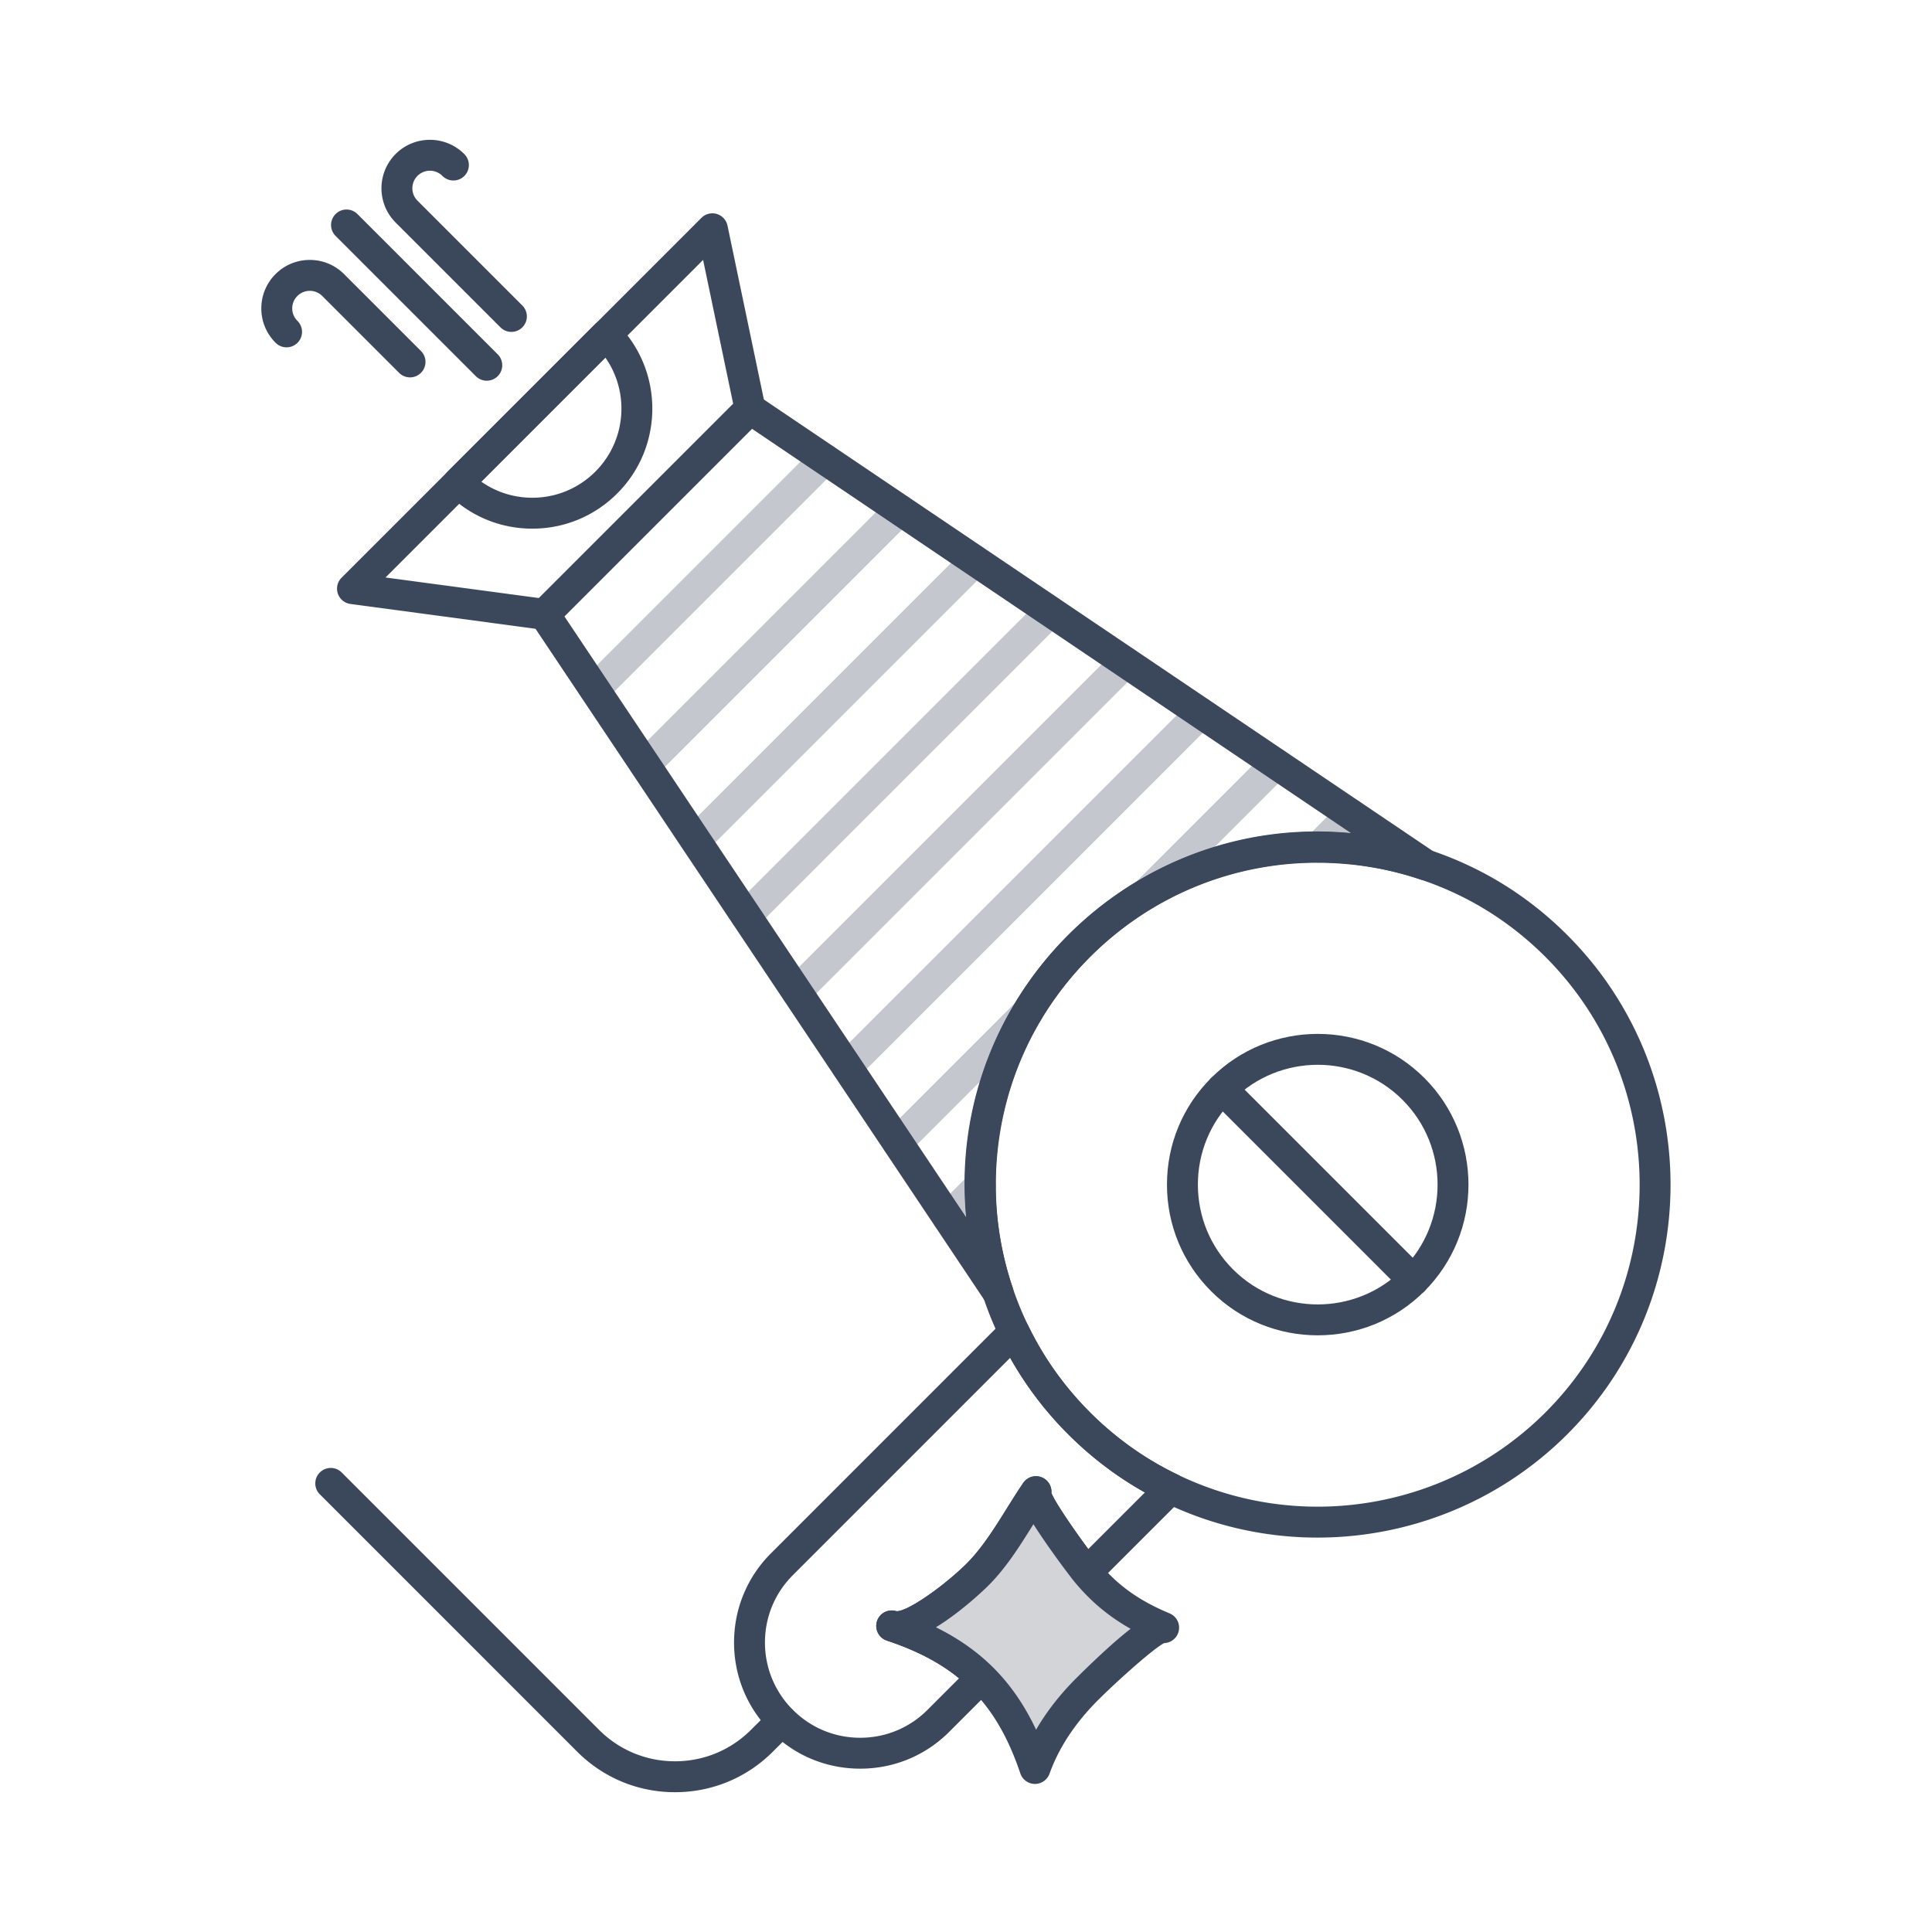
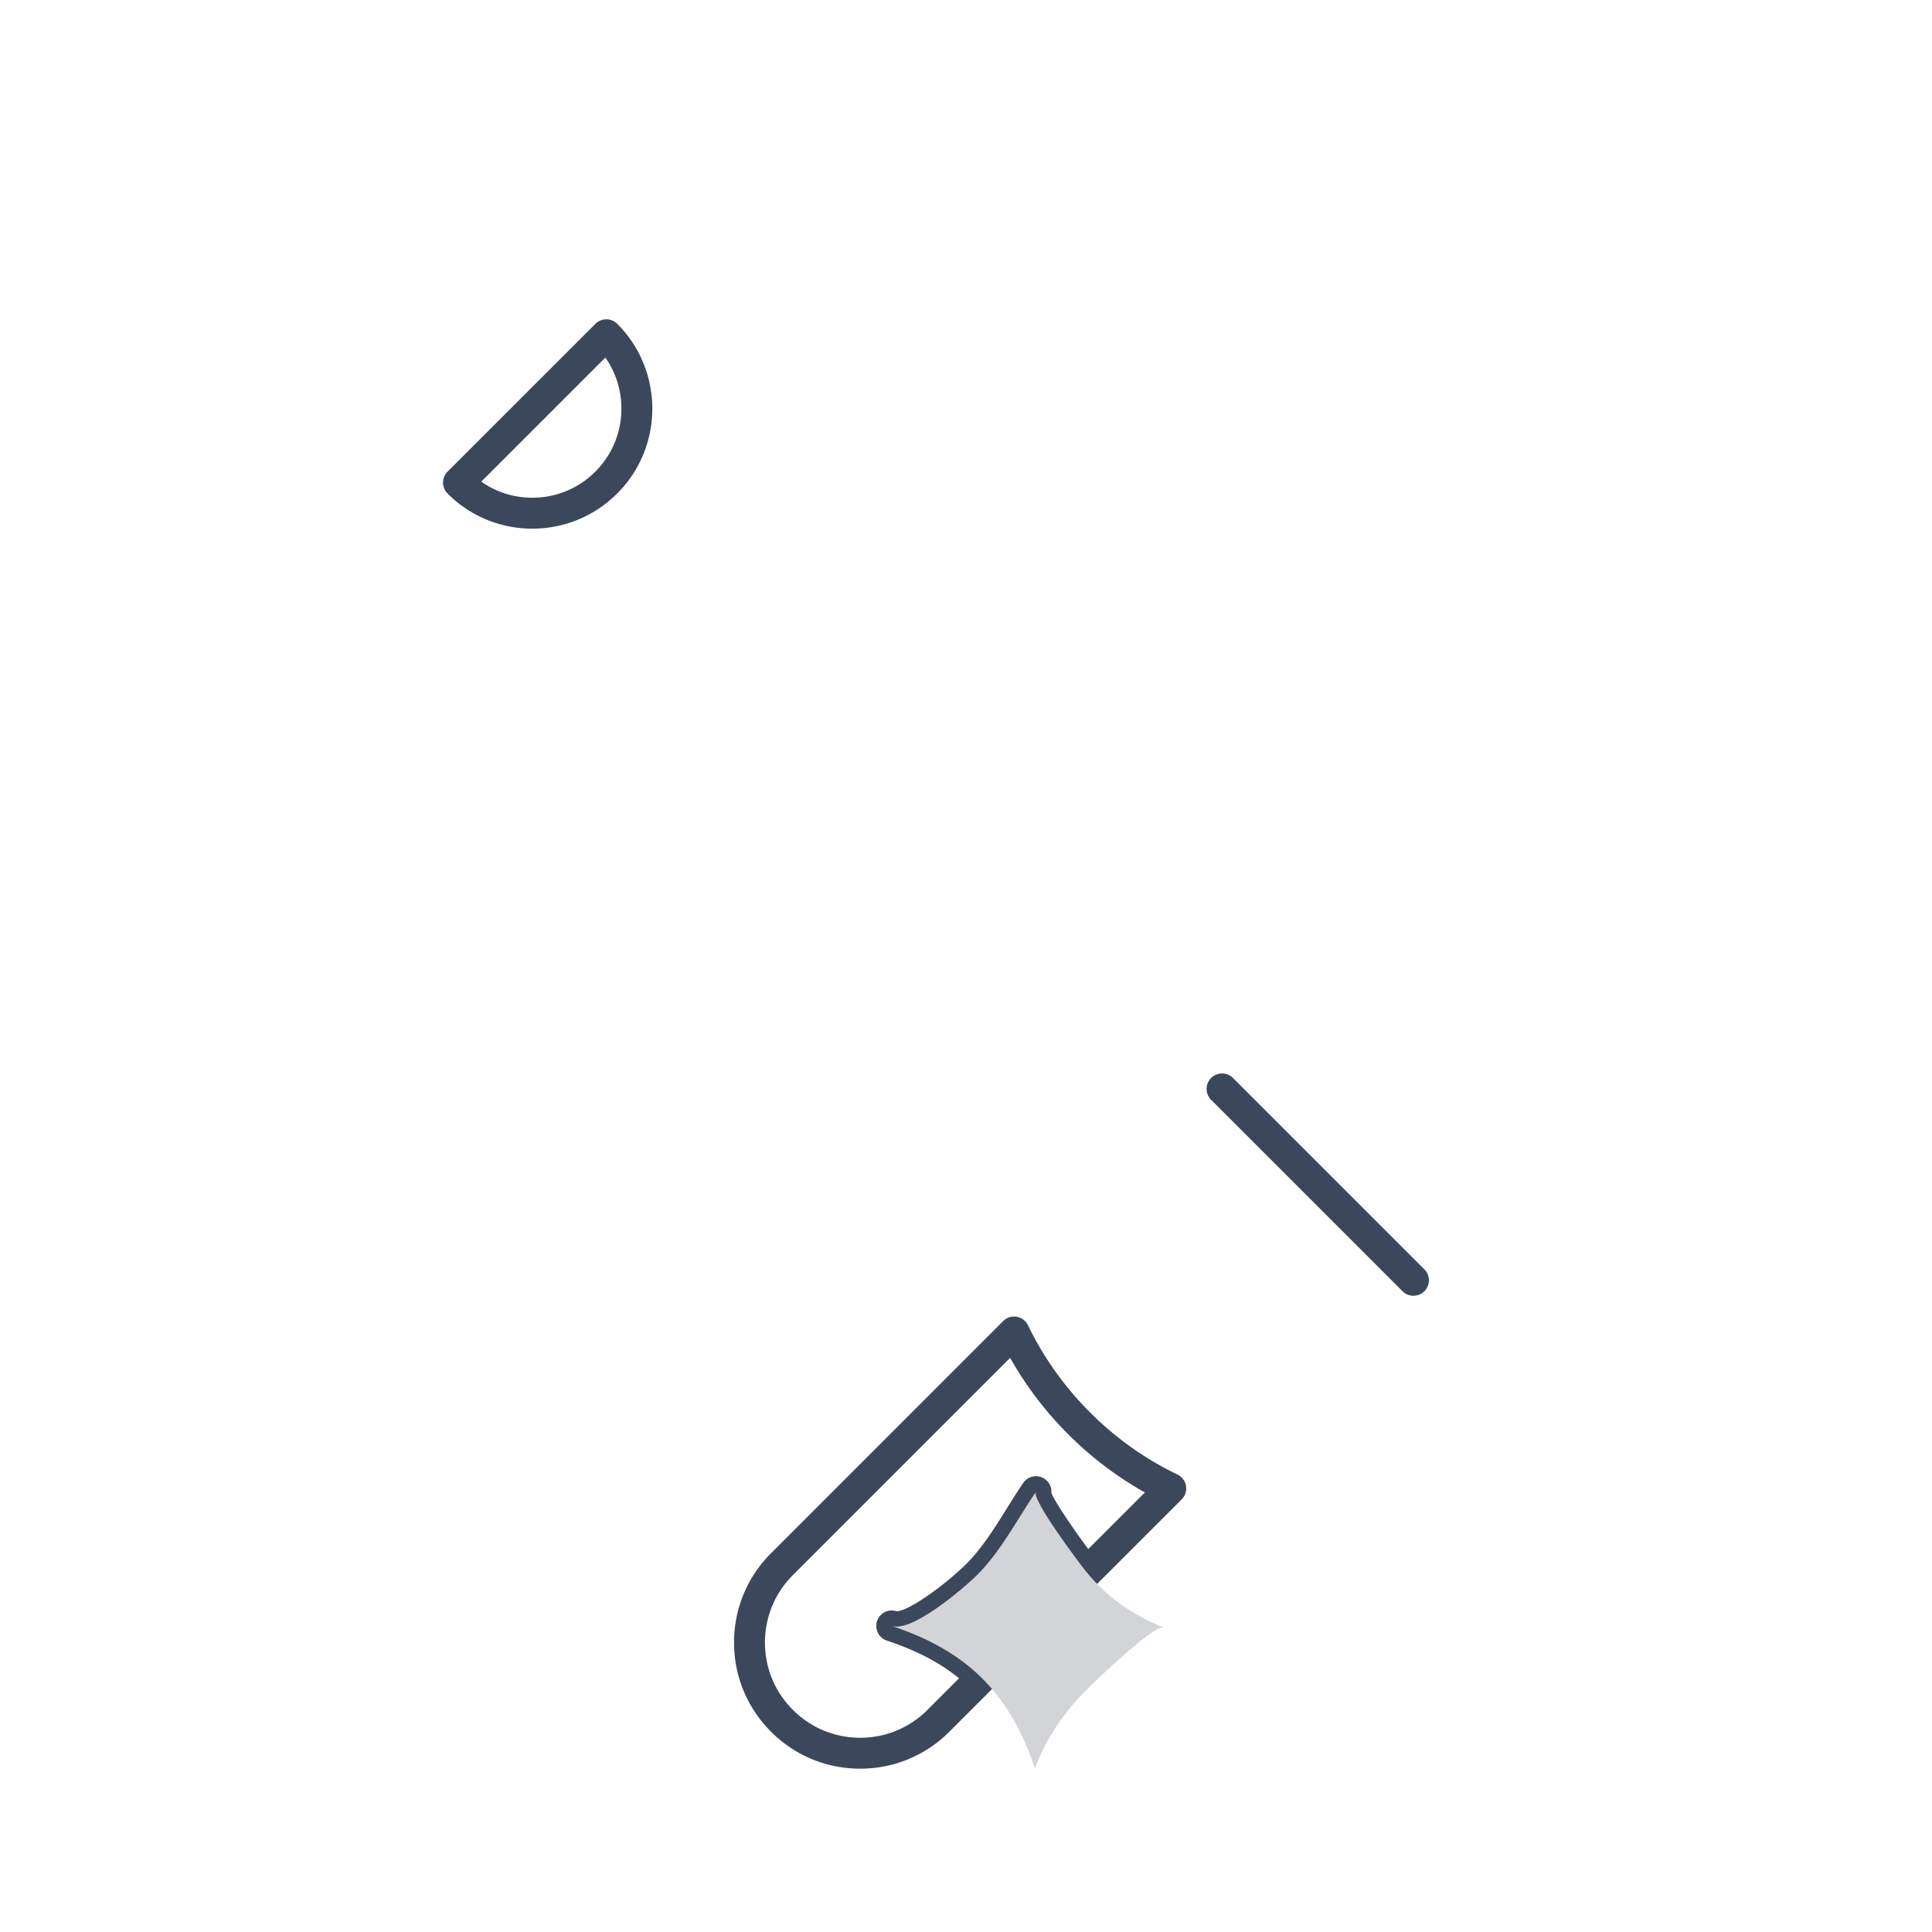
<svg xmlns="http://www.w3.org/2000/svg" viewBox="0 0 500 500" xml:space="preserve">
  <style>.st4{fill:#3b485b}</style>
  <g id="Layer_2">
-     <path class="st4" d="M341.034 345.583c-9.994.001-19.985-3.803-27.594-11.412-7.37-7.37-11.43-17.17-11.43-27.595 0-10.423 4.06-20.223 11.43-27.594 15.215-15.216 39.973-15.216 55.189 0 15.215 15.216 15.215 39.973 0 55.189-7.607 7.607-17.603 11.411-27.595 11.412m0-70.017c-7.944 0-15.89 3.025-21.937 9.073-5.86 5.86-9.087 13.651-9.087 21.937s3.227 16.078 9.087 21.939c12.096 12.095 31.778 12.095 43.875 0 12.096-12.097 12.096-31.78 0-43.876-6.048-6.048-13.993-9.073-21.938-9.073m-24.766 6.245h.01z" />
-     <path class="st4" d="M245.324 319.165a4 4 0 0 1-2.828-6.828l8.404-8.404a4 4 0 1 1 5.657 5.656l-8.405 8.404a4 4 0 0 1-2.828 1.172m95.881-95.881a4 4 0 0 1-2.828-6.829l8.468-8.468a4 4 0 0 1 5.657 5.657l-8.469 8.469a4 4 0 0 1-2.828 1.171m-108.946 76.348a3.999 3.999 0 0 1-2.828-6.828l33.705-33.705a4 4 0 1 1 5.656 5.656l-33.705 33.705a4 4 0 0 1-2.828 1.172m64.133-64.134a4 4 0 0 1-2.828-6.829l33.833-33.832a4 4 0 0 1 5.657 5.657l-33.833 33.833a4 4 0 0 1-2.829 1.171m-77.198 44.6a3.999 3.999 0 0 1-2.828-6.828l91.561-91.562a4 4 0 0 1 5.657 5.657l-91.562 91.56a4 4 0 0 1-2.828 1.173m-13.065-19.534a3.999 3.999 0 0 1-2.828-6.828l85.156-85.157a4 4 0 0 1 5.657 5.657l-85.157 85.157a4 4 0 0 1-2.828 1.171m-13.044-19.554a4 4 0 0 1-2.828-6.829l78.752-78.752a4 4 0 0 1 5.656 5.657l-78.751 78.752a4 4 0 0 1-2.829 1.171m-13.065-19.533a4 4 0 0 1-2.828-6.829l72.347-72.347a4 4 0 0 1 5.657 5.657l-72.348 72.347a4 4 0 0 1-2.828 1.172m-13.065-19.534a4 4 0 0 1-2.828-6.829l65.942-65.942a4 4 0 0 1 5.657 5.657l-65.943 65.943a4 4 0 0 1-2.828 1.17m-13.065-19.533a4 4 0 0 1-2.828-6.829l59.558-59.558a4 4 0 0 1 5.657 5.657l-59.558 59.559a4 4 0 0 1-2.829 1.171" style="opacity:.3" />
-     <path class="st4" d="M258.306 338.571a4 4 0 0 1-3.327-1.776L137.585 161.227a4 4 0 0 1 .497-5.053l53.196-53.196a4 4 0 0 1 5.065-.488l174.91 118.052a4 4 0 0 1-3.518 7.106c-8.676-2.932-17.715-4.351-26.876-4.364a82.95 82.95 0 0 0-42.421 11.652 83.7 83.7 0 0 0-16.325 12.711 83.7 83.7 0 0 0-12.713 16.328c-7.676 12.899-11.712 27.691-11.671 42.775a82.7 82.7 0 0 0 4.364 26.54 4 4 0 0 1-3.787 5.281M146.06 159.508l104.053 155.624a91 91 0 0 1-.385-8.371c-.045-16.52 4.38-32.735 12.797-46.88a91.74 91.74 0 0 1 31.818-31.819 90.9 90.9 0 0 1 46.878-12.777q4.276 0 8.517.4l-155.135-104.72zm28.632 304.313c-9.564 0-18.557-3.724-25.32-10.488l-66.601-66.602a3.999 3.999 0 1 1 5.657-5.656l66.601 66.602c5.252 5.252 12.236 8.144 19.663 8.144s14.411-2.892 19.663-8.144l5.189-5.167a4 4 0 0 1 5.645 5.668l-5.183 5.16c-6.757 6.759-15.749 10.483-25.314 10.483" />
-     <path class="st4" d="M340.973 397.928a91 91 0 0 1-39.728-9.115c-9.142-4.39-17.493-10.328-24.81-17.644-7.26-7.26-13.175-15.573-17.584-24.709a88 88 0 0 1-4.342-10.624c-11.213-33.127-2.805-69.094 21.947-93.846 24.74-24.739 60.697-33.139 93.842-21.92 13.376 4.49 25.26 11.866 35.315 21.92 35.62 35.62 35.63 93.57.022 129.179-17.524 17.524-40.937 26.759-64.662 26.759m-58.86-150.281c-22.585 22.584-30.256 55.4-20.02 85.642a80 80 0 0 0 3.956 9.68c4.024 8.34 9.42 15.92 16.043 22.544 6.676 6.675 14.29 12.091 22.628 16.095 31.905 15.45 70.181 8.98 95.258-16.095 32.489-32.49 32.48-85.365-.021-117.866-9.173-9.172-20.011-15.9-32.214-19.996-30.25-10.238-63.06-2.572-85.63 19.996M140.91 163.002q-.265 0-.531-.035l-49.686-6.66a4 4 0 0 1-2.297-6.793l93.136-93.137a4 4 0 0 1 6.744 2.01l9.746 46.6a4 4 0 0 1-1.087 3.648l-53.196 53.196a4 4 0 0 1-2.829 1.171m-41.138-13.55 39.709 5.323 50.267-50.268-7.789-37.243z" />
    <path class="st4" d="M137.763 136.814c-8.284 0-16.073-3.227-21.934-9.088a4 4 0 0 1 0-5.658l38.259-38.258a4 4 0 0 1 5.656 0c12.1 12.1 12.1 31.789 0 43.889-5.874 5.874-13.675 9.111-21.966 9.115zm-13.206-12.16c3.843 2.703 8.413 4.16 13.206 4.16h.011c6.156-.003 11.949-2.408 16.313-6.772 8.017-8.017 8.878-20.52 2.583-29.501zM222.62 457.73c-8.728 0-16.925-3.396-23.08-9.564-6.17-6.164-9.57-14.365-9.57-23.09s3.4-16.929 9.573-23.097l60.079-60.087a3.998 3.998 0 0 1 6.431 1.09c4.017 8.326 9.412 15.906 16.035 22.53 6.687 6.686 14.3 12.1 22.63 16.09a4 4 0 0 1 1.1 6.436l-21.73 21.73a4 4 0 0 1-5.984-.37l-.073-.087c-.796-.958-4.433-5.726-7.832-10.698a138 138 0 0 1-2.748-4.15l-.096.155c-3.589 5.743-7.3 11.683-12.258 16.4-1.617 1.546-7.031 6.553-12.882 10.118 5.71 2.822 10.536 6.2 14.602 10.205a4 4 0 0 1 .021 5.678l-11.15 11.149c-6.153 6.166-14.347 9.562-23.068 9.562m38.805-106.328-56.226 56.236c-4.662 4.658-7.229 10.85-7.229 17.437s2.567 12.779 7.227 17.435c4.649 4.658 10.835 7.22 17.423 7.22 6.582 0 12.764-2.562 17.409-7.216l8.171-8.17c-4.949-4.05-10.985-7.193-18.678-9.757l-.006-.002a4 4 0 0 1 2.454-7.614c2.45.247 11.139-5.559 17.606-11.742 4.231-4.027 7.67-9.529 10.994-14.85 1.295-2.072 2.633-4.213 4.005-6.246q.176-.296.404-.583h.002q.16-.2.336-.373a4.001 4.001 0 0 1 6.779 3.2c1.02 2.565 6.116 9.898 9.548 14.522l14.655-14.655c-7.221-4.039-13.886-9.095-19.868-15.076a90.8 90.8 0 0 1-15.006-19.766M365.8 335.343a4 4 0 0 1-2.828-1.172l-49.532-49.532a3.999 3.999 0 1 1 5.657-5.657l49.532 49.533a3.999 3.999 0 0 1-2.829 6.828" />
    <path d="M301.15 421.23c-2.31-.96-17.52 13.66-19.61 15.73-5.98 5.93-10.87 12.88-13.69 20.72-3.32-9.86-7.75-17.5-13.84-23.49-5.97-5.88-13.54-10.17-23.23-13.4 5.17 1.72 18.14-9.4 21.56-12.67 6.39-6.08 10.78-14.73 15.72-22 .01-.03.03-.06.05-.08-1.4 1.76 11.44 18.84 13.01 20.73l.14.17c5.64 6.78 11.91 10.96 19.89 14.29" style="fill:#d2d4d8" />
-     <path class="st4" d="M267.85 461.68h-.04a4 4 0 0 1-3.75-2.724c-3.185-9.458-7.27-16.422-12.855-21.914-5.474-5.392-12.365-9.35-21.69-12.457a4 4 0 0 1 2.454-7.614c2.464.247 11.14-5.559 17.607-11.742 4.231-4.027 7.67-9.529 10.994-14.85 1.295-2.072 2.633-4.213 4.005-6.246q.176-.297.404-.583h.002q.16-.2.336-.373a4.001 4.001 0 0 1 6.779 3.2c1.34 3.367 9.698 14.944 12.1 17.836l.138.17v-.001c4.91 5.901 10.397 9.835 18.35 13.154.003.004.004.002.006.003a4 4 0 0 1-1.403 7.69c-2.768 1.413-11.812 9.5-16.932 14.573-6.006 5.956-10.293 12.427-12.741 19.231a4 4 0 0 1-3.764 2.647m-25.635-40.544c5.71 2.822 10.536 6.2 14.602 10.205 4.522 4.447 8.265 9.828 11.323 16.305 2.746-4.738 6.285-9.264 10.584-13.527 6.123-6.065 10.581-10.03 13.88-12.588-5.68-3.196-10.283-7.061-14.42-12.032l-.08-.1-.073-.088c-.796-.958-4.433-5.726-7.832-10.698a138 138 0 0 1-2.748-4.15l-.096.155c-3.589 5.743-7.3 11.683-12.258 16.4-1.617 1.546-7.031 6.553-12.882 10.118M125.979 98.528a4 4 0 0 1-2.828-1.172l-36.3-36.3a4 4 0 0 1 5.656-5.658l36.3 36.301a4 4 0 0 1-2.828 6.829m6.368-12.634a4 4 0 0 1-2.828-1.172l-27.124-27.124c-4.892-4.892-4.892-12.852 0-17.744 4.891-4.892 12.851-4.892 17.743 0a4 4 0 1 1-5.656 5.657 4.554 4.554 0 0 0-6.43 0c-.86.859-1.332 2-1.332 3.215s.473 2.356 1.332 3.215l27.124 27.124a4 4 0 0 1-2.829 6.829m-26.233 11.771a4 4 0 0 1-2.828-1.171L83.392 76.6a4.52 4.52 0 0 0-3.215-1.332 4.52 4.52 0 0 0-3.215 1.332c-.859.858-1.332 2-1.332 3.214 0 1.215.473 2.357 1.332 3.216a4 4 0 1 1-5.657 5.656 12.46 12.46 0 0 1-3.675-8.872c0-3.351 1.305-6.502 3.675-8.872s5.52-3.674 8.872-3.674 6.502 1.305 8.872 3.675l19.893 19.892a4 4 0 0 1-2.828 6.829" />
  </g>
</svg>